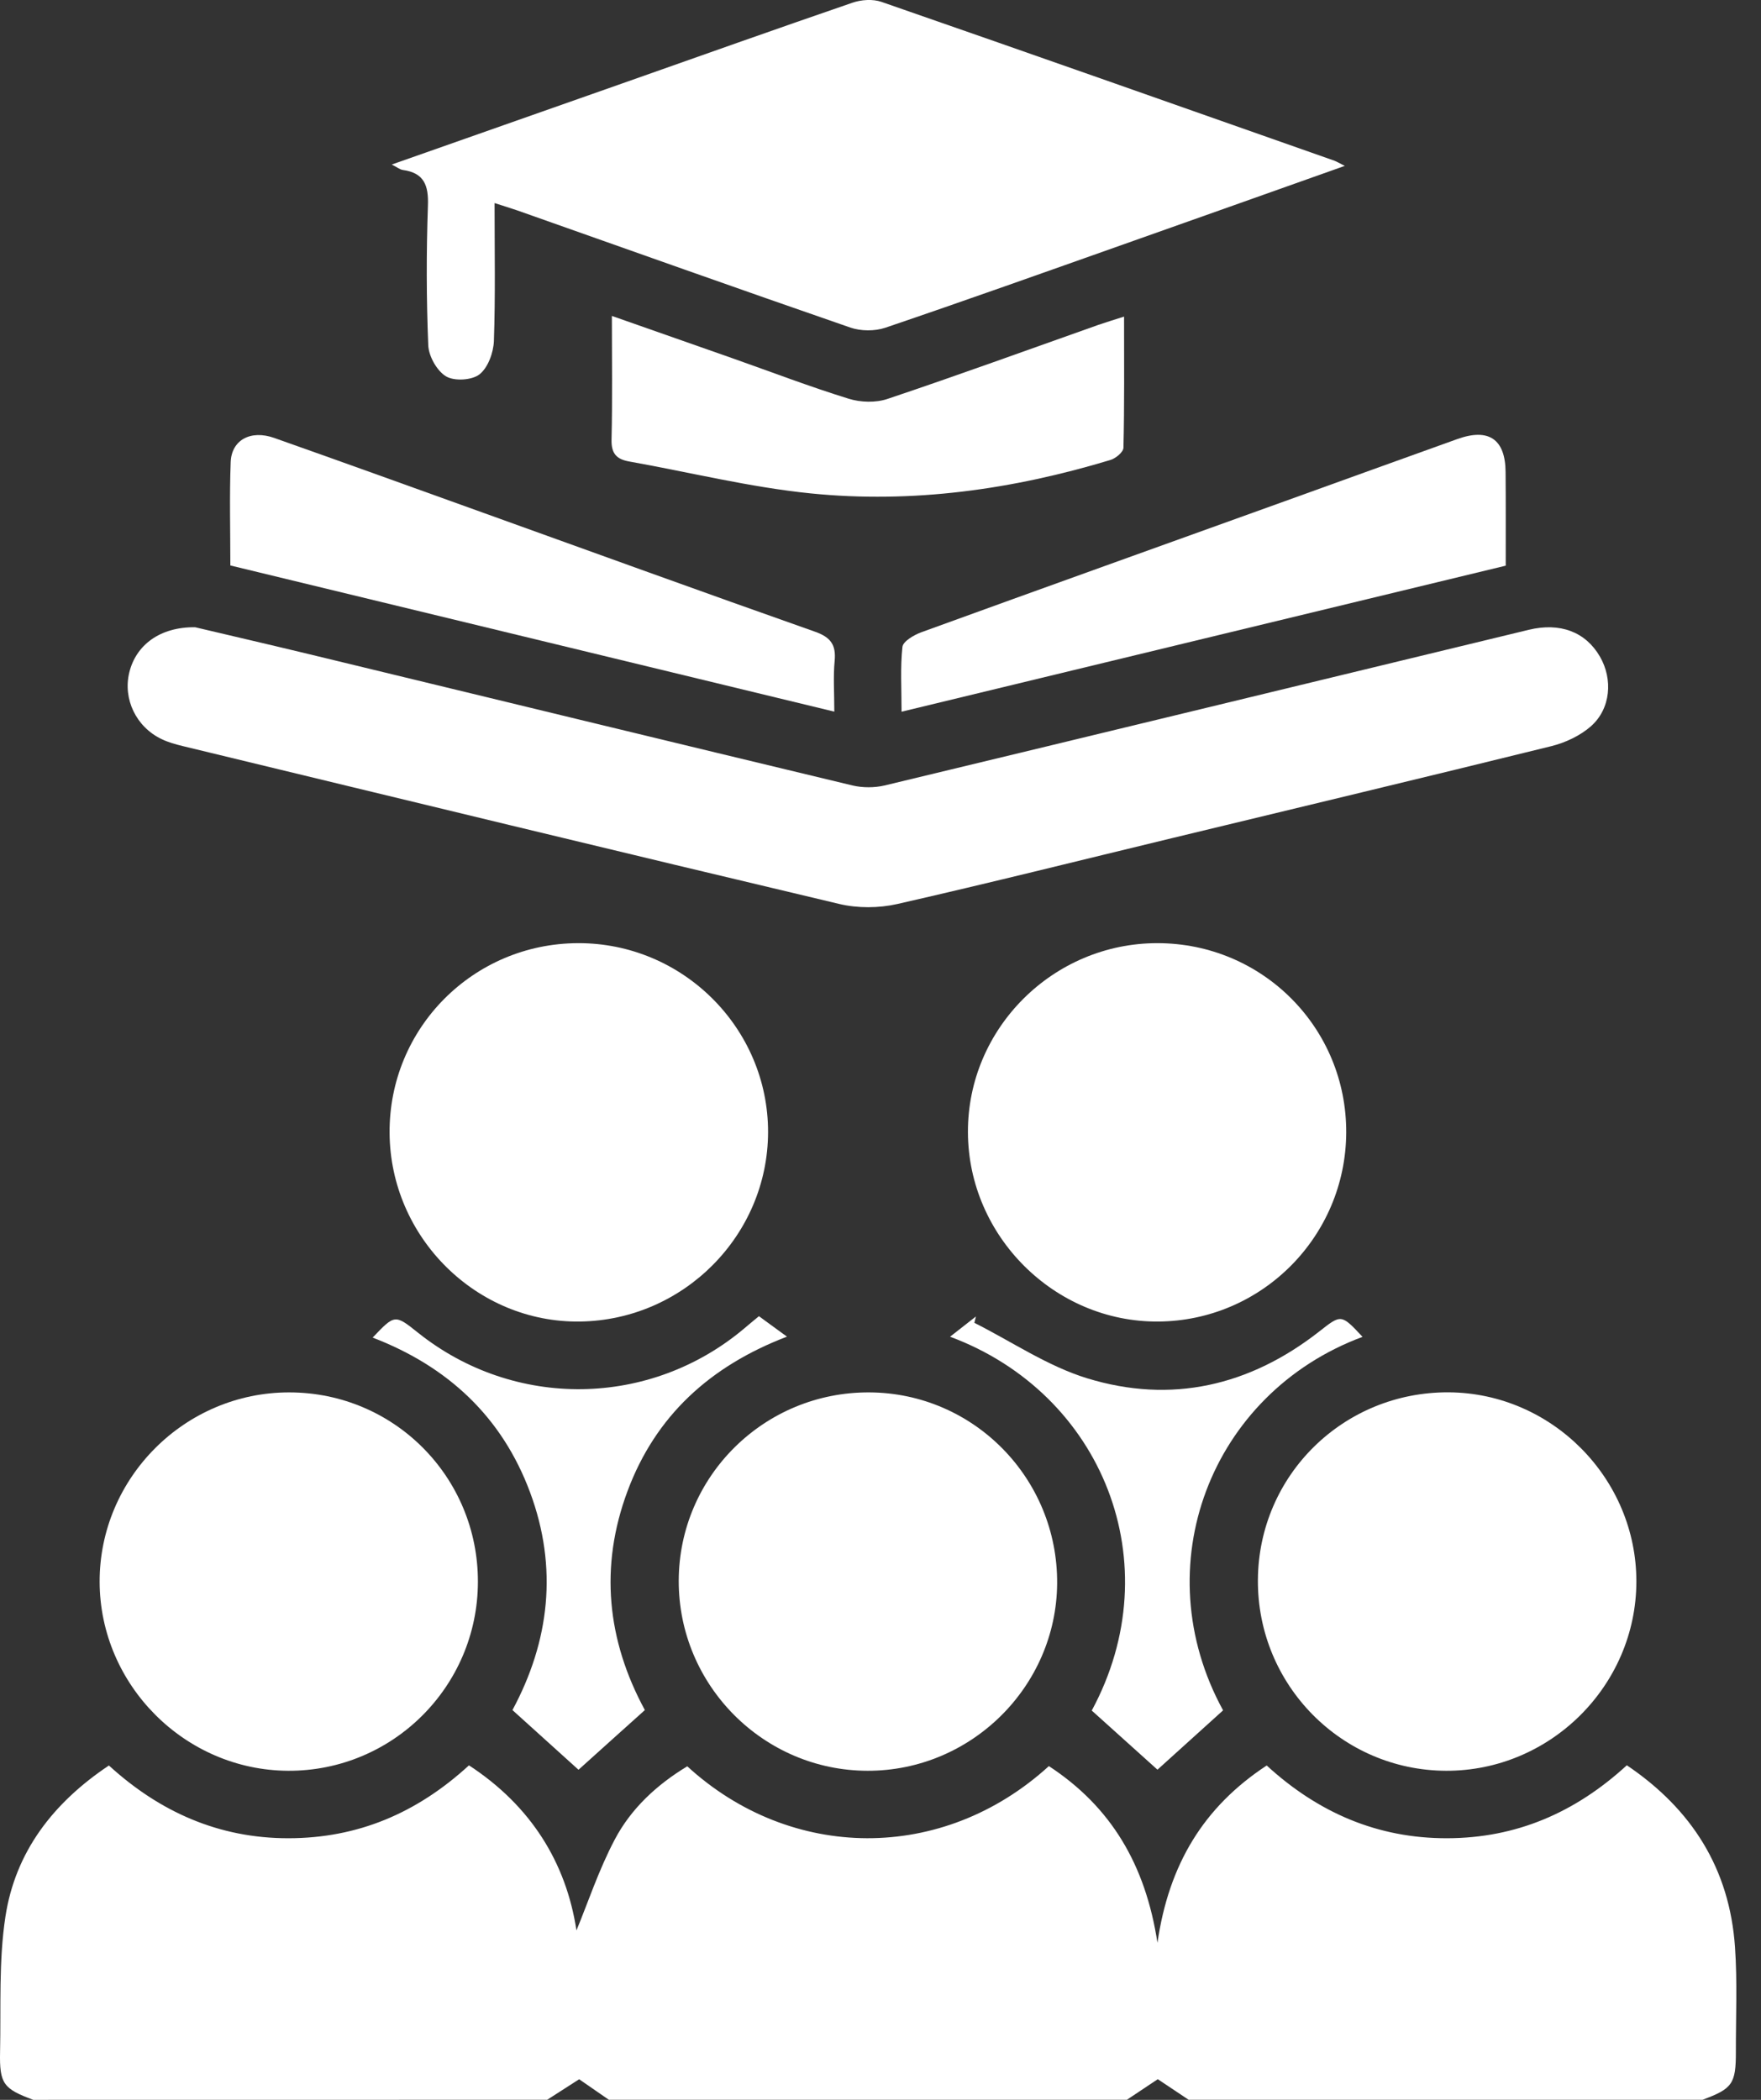
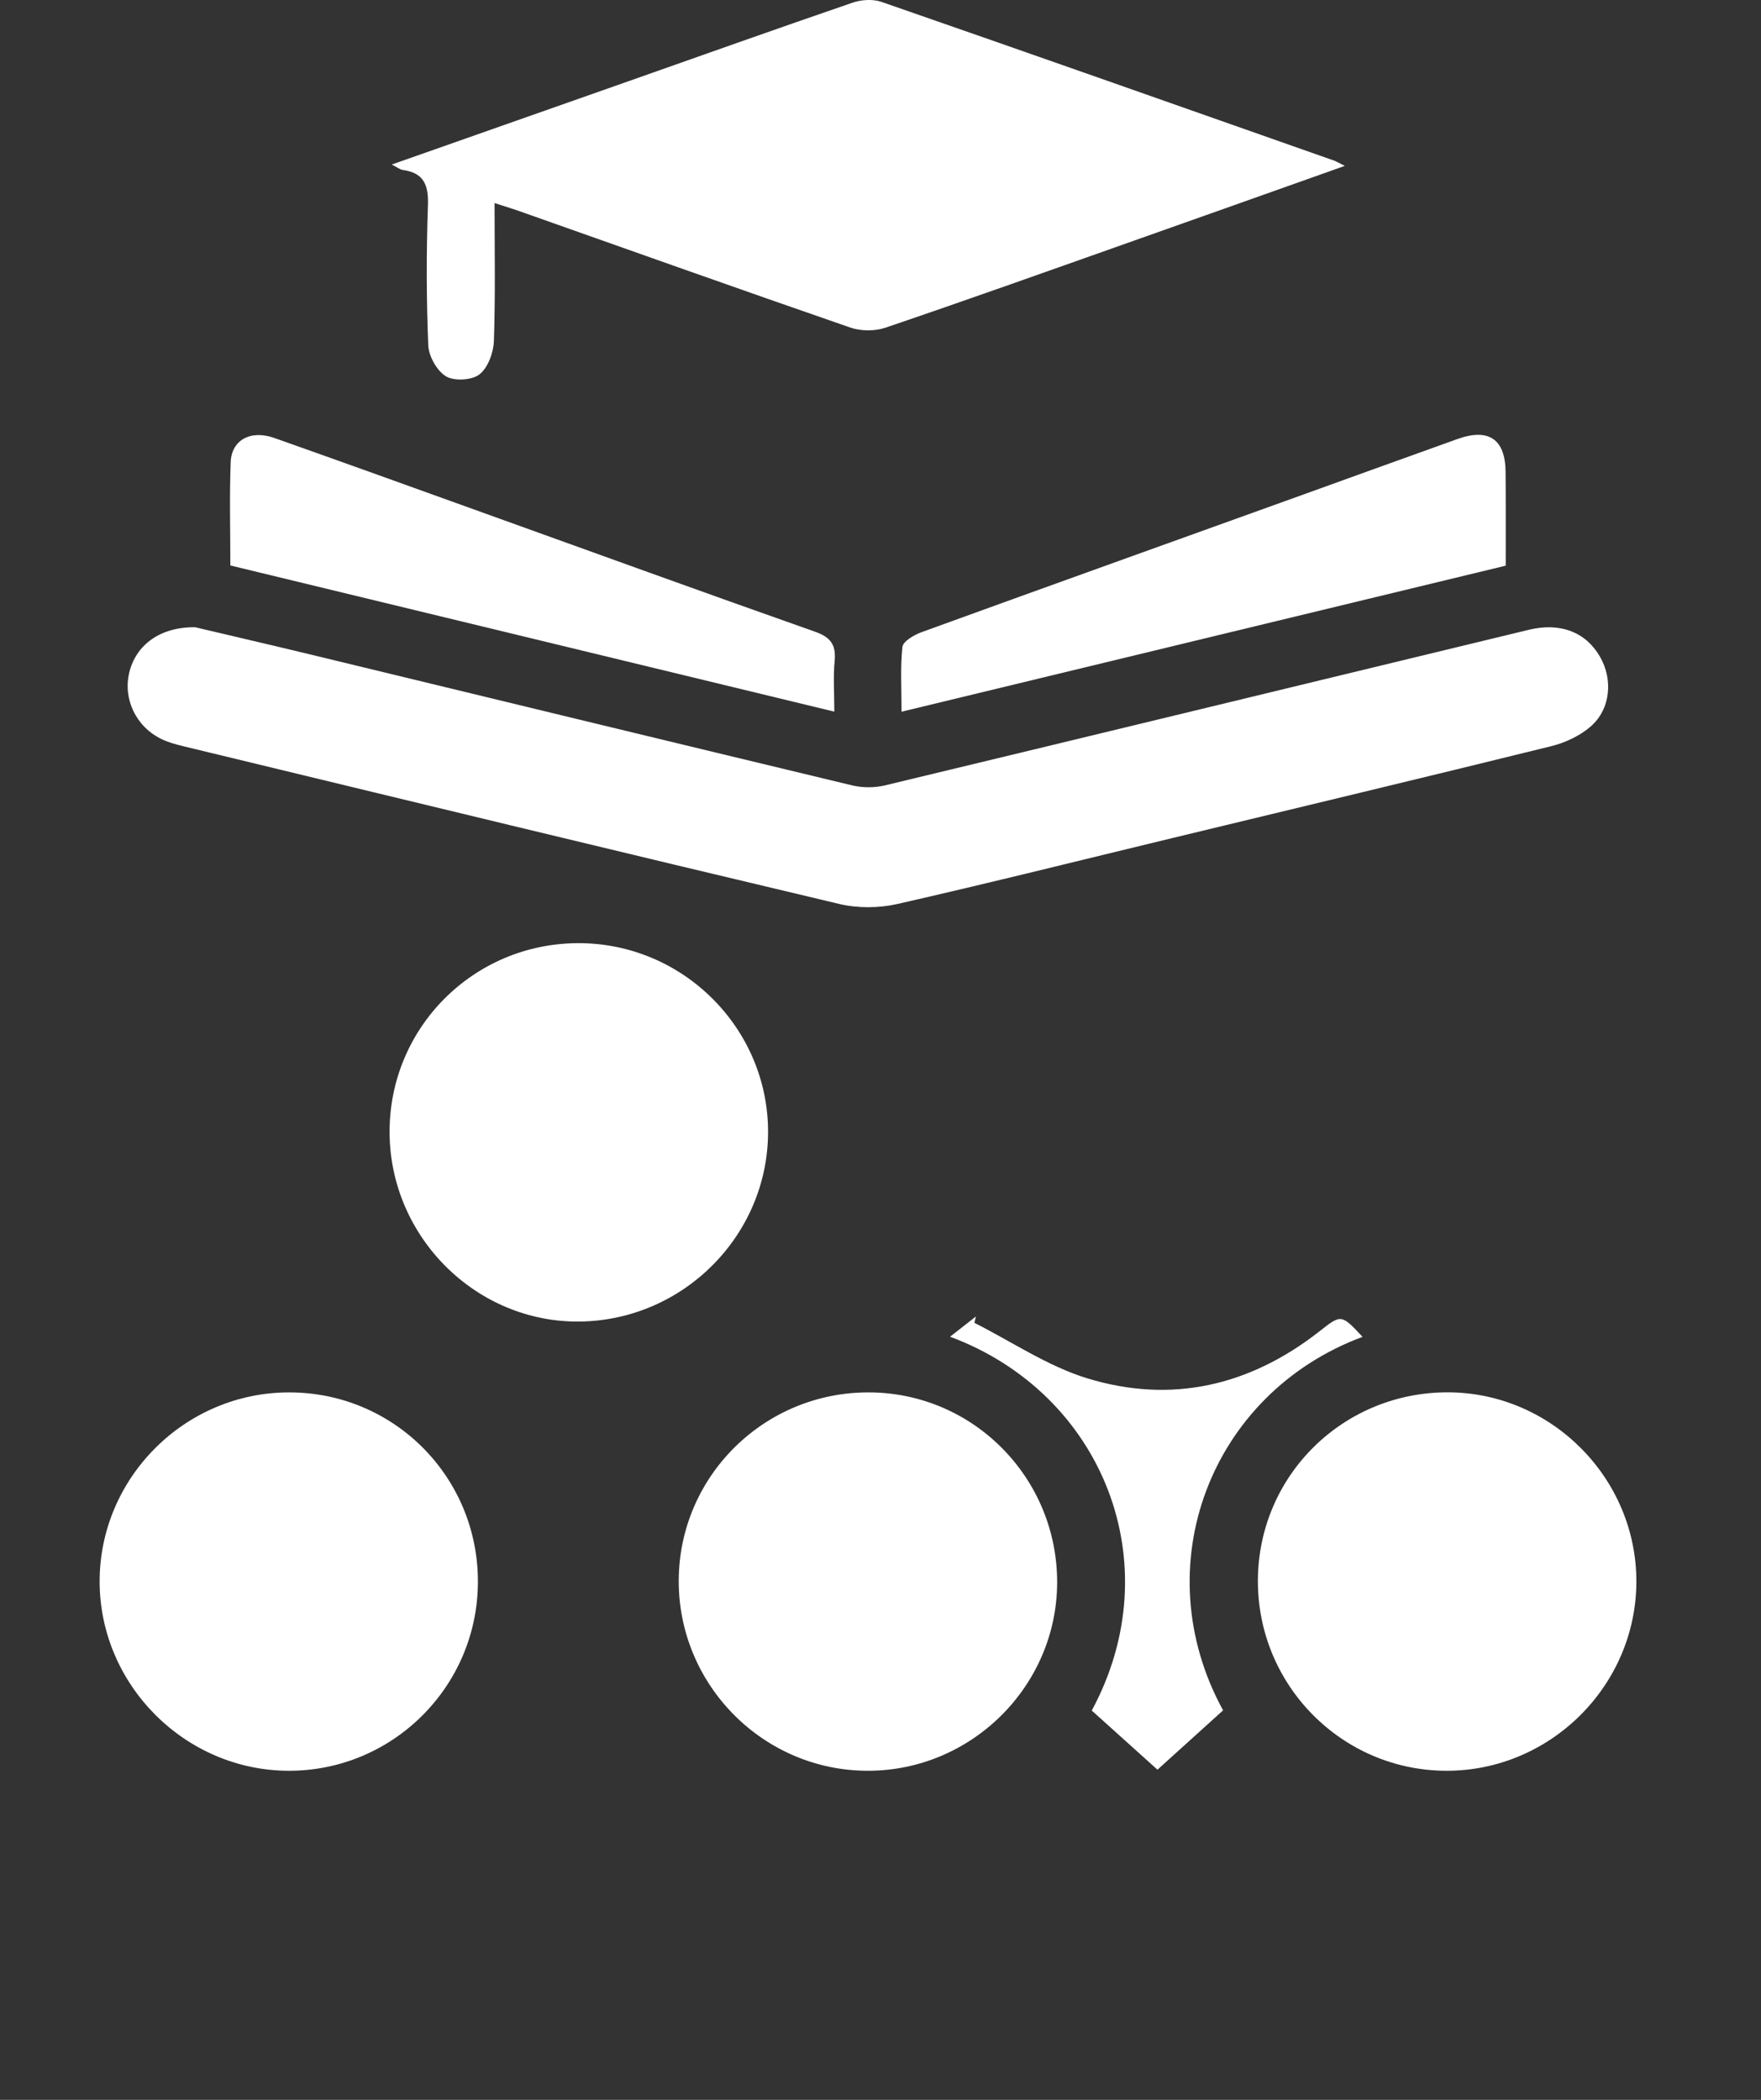
<svg xmlns="http://www.w3.org/2000/svg" width="26" height="31" viewBox="0 0 26 31" fill="none">
  <rect x="0" y="0" width="26" height="31" fill="#333333" stroke="none" />
-   <path d="M0.491 31C0.051 30.837 -0.009 30.764 0.001 30.291C0.015 29.625 -0.02 28.95 0.08 28.296C0.226 27.341 0.782 26.616 1.608 26.064C2.359 26.75 3.234 27.14 4.261 27.138C5.279 27.137 6.152 26.77 6.924 26.062C7.841 26.66 8.36 27.503 8.511 28.499C8.679 28.093 8.84 27.605 9.076 27.158C9.318 26.698 9.7 26.346 10.147 26.076C11.676 27.478 13.914 27.506 15.486 26.073C16.4 26.671 16.912 27.524 17.089 28.682C17.257 27.522 17.772 26.675 18.702 26.064C19.46 26.759 20.338 27.141 21.367 27.138C22.385 27.136 23.256 26.761 24.019 26.061C24.98 26.709 25.536 27.591 25.616 28.744C25.652 29.257 25.628 29.775 25.629 30.291C25.63 30.764 25.577 30.836 25.137 30.999C22.607 30.999 20.078 30.999 17.549 30.999C17.387 30.891 17.225 30.782 17.094 30.695C16.953 30.789 16.796 30.894 16.638 30.999C14.088 30.999 11.539 30.999 8.989 30.999C8.829 30.888 8.668 30.778 8.551 30.696C8.396 30.796 8.237 30.897 8.079 30.999C5.55 31 3.021 31 0.491 31Z" fill="white" />
  <path d="M2.881 9.26C3.371 9.376 3.96 9.512 4.549 9.654C7.228 10.302 9.907 10.953 12.587 11.596C12.737 11.631 12.91 11.631 13.06 11.596C16.231 10.834 19.4 10.064 22.57 9.298C23.035 9.185 23.411 9.33 23.621 9.692C23.816 10.027 23.782 10.463 23.489 10.722C23.331 10.861 23.114 10.963 22.907 11.015C21.044 11.475 19.179 11.92 17.314 12.371C15.959 12.698 14.607 13.037 13.248 13.346C12.975 13.408 12.662 13.41 12.39 13.345C9.158 12.579 5.93 11.796 2.7 11.015C2.593 10.989 2.484 10.959 2.385 10.911C2.009 10.731 1.813 10.319 1.909 9.927C2.007 9.525 2.359 9.254 2.881 9.26Z" fill="white" />
  <path d="M19.855 2.449C18.732 2.847 17.659 3.23 16.584 3.609C15.414 4.023 14.245 4.44 13.069 4.839C12.914 4.891 12.709 4.889 12.555 4.836C10.914 4.269 9.279 3.686 7.642 3.108C7.541 3.073 7.438 3.042 7.302 2.998C7.302 3.705 7.315 4.371 7.292 5.036C7.285 5.207 7.205 5.428 7.079 5.527C6.967 5.614 6.708 5.63 6.585 5.556C6.451 5.475 6.33 5.26 6.323 5.098C6.295 4.412 6.294 3.723 6.318 3.036C6.329 2.736 6.262 2.552 5.946 2.509C5.901 2.502 5.861 2.467 5.784 2.429C6.939 2.022 8.062 1.628 9.183 1.233C10.316 0.834 11.447 0.431 12.583 0.041C12.714 -0.005 12.886 -0.017 13.015 0.028C15.246 0.802 17.472 1.588 19.7 2.372C19.736 2.385 19.77 2.407 19.855 2.449Z" fill="white" />
  <path d="M12.835 20.556C14.376 20.563 15.618 21.826 15.608 23.376C15.597 24.9 14.337 26.145 12.809 26.142C11.27 26.14 10.016 24.876 10.021 23.334C10.026 21.793 11.286 20.548 12.835 20.556Z" fill="white" />
  <path d="M18.572 23.326C18.581 21.779 19.836 20.546 21.39 20.555C22.913 20.565 24.163 21.827 24.16 23.352C24.156 24.887 22.886 26.148 21.349 26.142C19.808 26.136 18.563 24.874 18.572 23.326Z" fill="white" />
  <path d="M7.056 23.356C7.052 24.901 5.793 26.151 4.251 26.142C2.729 26.133 1.475 24.874 1.471 23.353C1.468 21.817 2.731 20.555 4.27 20.556C5.817 20.556 7.06 21.805 7.056 23.356Z" fill="white" />
  <path d="M5.752 16.727C5.741 15.181 6.986 13.928 8.535 13.924C10.078 13.919 11.342 15.177 11.34 16.714C11.337 18.236 10.093 19.489 8.563 19.51C7.037 19.531 5.762 18.268 5.752 16.727Z" fill="white" />
-   <path d="M17.09 13.924C18.64 13.925 19.884 15.175 19.876 16.723C19.868 18.255 18.629 19.5 17.1 19.51C15.574 19.521 14.296 18.251 14.291 16.717C14.284 15.183 15.549 13.922 17.09 13.924Z" fill="white" />
  <path d="M22.231 8.351C19.264 9.068 16.314 9.782 13.311 10.507C13.311 10.162 13.291 9.853 13.324 9.55C13.333 9.468 13.493 9.375 13.6 9.335C15.403 8.68 17.208 8.034 19.012 7.384C19.847 7.084 20.682 6.78 21.519 6.481C21.982 6.316 22.226 6.485 22.229 6.97C22.233 7.425 22.231 7.879 22.231 8.351Z" fill="white" />
  <path d="M12.318 10.506C9.318 9.78 6.368 9.066 3.401 8.348C3.401 7.83 3.387 7.326 3.406 6.823C3.418 6.494 3.702 6.343 4.048 6.465C5.075 6.828 6.101 7.198 7.126 7.567C8.759 8.154 10.39 8.747 12.028 9.324C12.262 9.406 12.346 9.516 12.323 9.758C12.301 9.987 12.318 10.22 12.318 10.506Z" fill="white" />
-   <path d="M16.596 4.674C16.596 5.343 16.602 5.978 16.587 6.611C16.585 6.674 16.474 6.766 16.397 6.79C14.952 7.227 13.472 7.436 11.969 7.284C11.069 7.193 10.183 6.972 9.29 6.813C9.102 6.78 9.024 6.695 9.029 6.489C9.043 5.896 9.034 5.302 9.034 4.664C9.656 4.883 10.235 5.085 10.814 5.289C11.384 5.49 11.951 5.707 12.529 5.886C12.705 5.941 12.93 5.948 13.104 5.889C14.147 5.539 15.18 5.163 16.217 4.796C16.328 4.758 16.442 4.723 16.596 4.674Z" fill="white" />
  <path d="M18.058 25.25C17.723 25.553 17.409 25.837 17.089 26.126C16.774 25.843 16.448 25.549 16.119 25.253C17.289 23.087 16.283 20.573 14.027 19.734C14.164 19.626 14.286 19.531 14.409 19.435C14.402 19.466 14.393 19.497 14.386 19.529C14.94 19.808 15.468 20.169 16.052 20.348C17.293 20.728 18.449 20.461 19.475 19.659C19.803 19.401 19.801 19.398 20.117 19.736C17.867 20.573 16.896 23.128 18.058 25.25Z" fill="white" />
-   <path d="M11.205 19.431C11.336 19.527 11.457 19.615 11.619 19.733C10.482 20.168 9.679 20.903 9.265 22.013C8.849 23.129 8.962 24.216 9.521 25.246C9.188 25.546 8.865 25.834 8.541 26.127C8.231 25.847 7.912 25.558 7.566 25.246C8.113 24.231 8.241 23.146 7.826 22.031C7.411 20.915 6.61 20.172 5.502 19.747C5.83 19.402 5.83 19.402 6.177 19.679C7.599 20.81 9.599 20.782 10.988 19.612C11.057 19.553 11.127 19.496 11.205 19.431Z" fill="white" />
</svg>